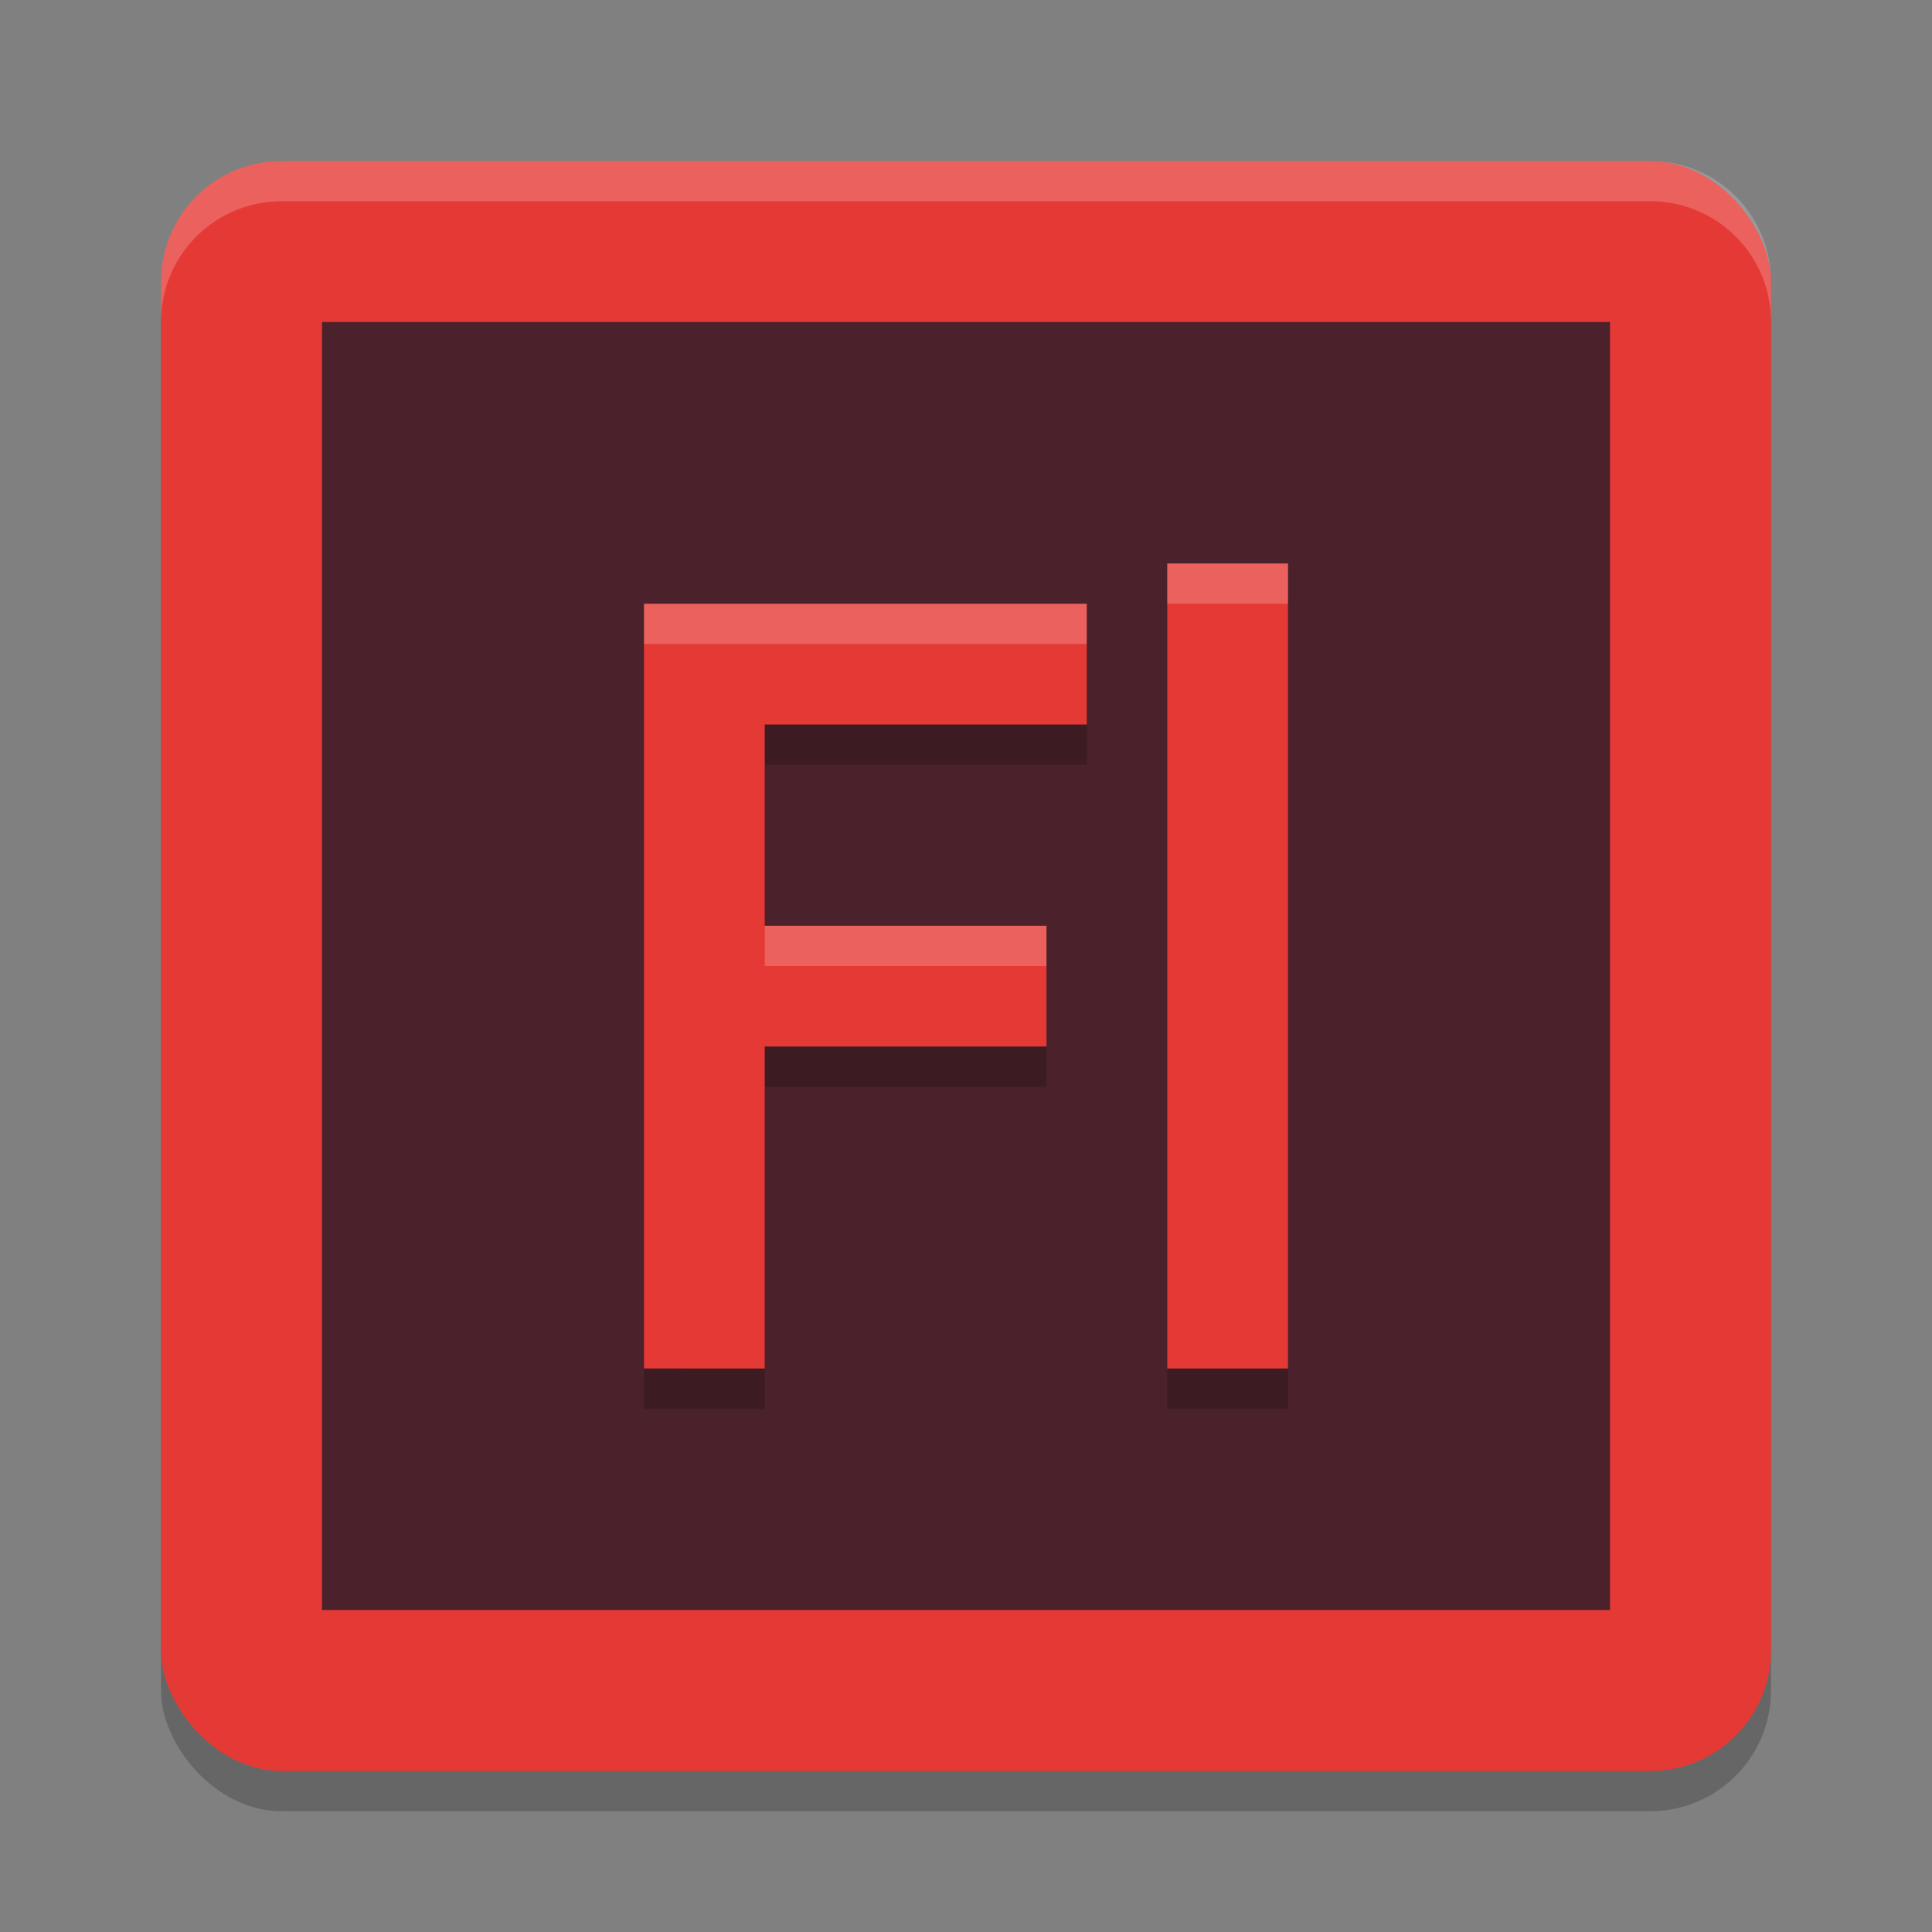
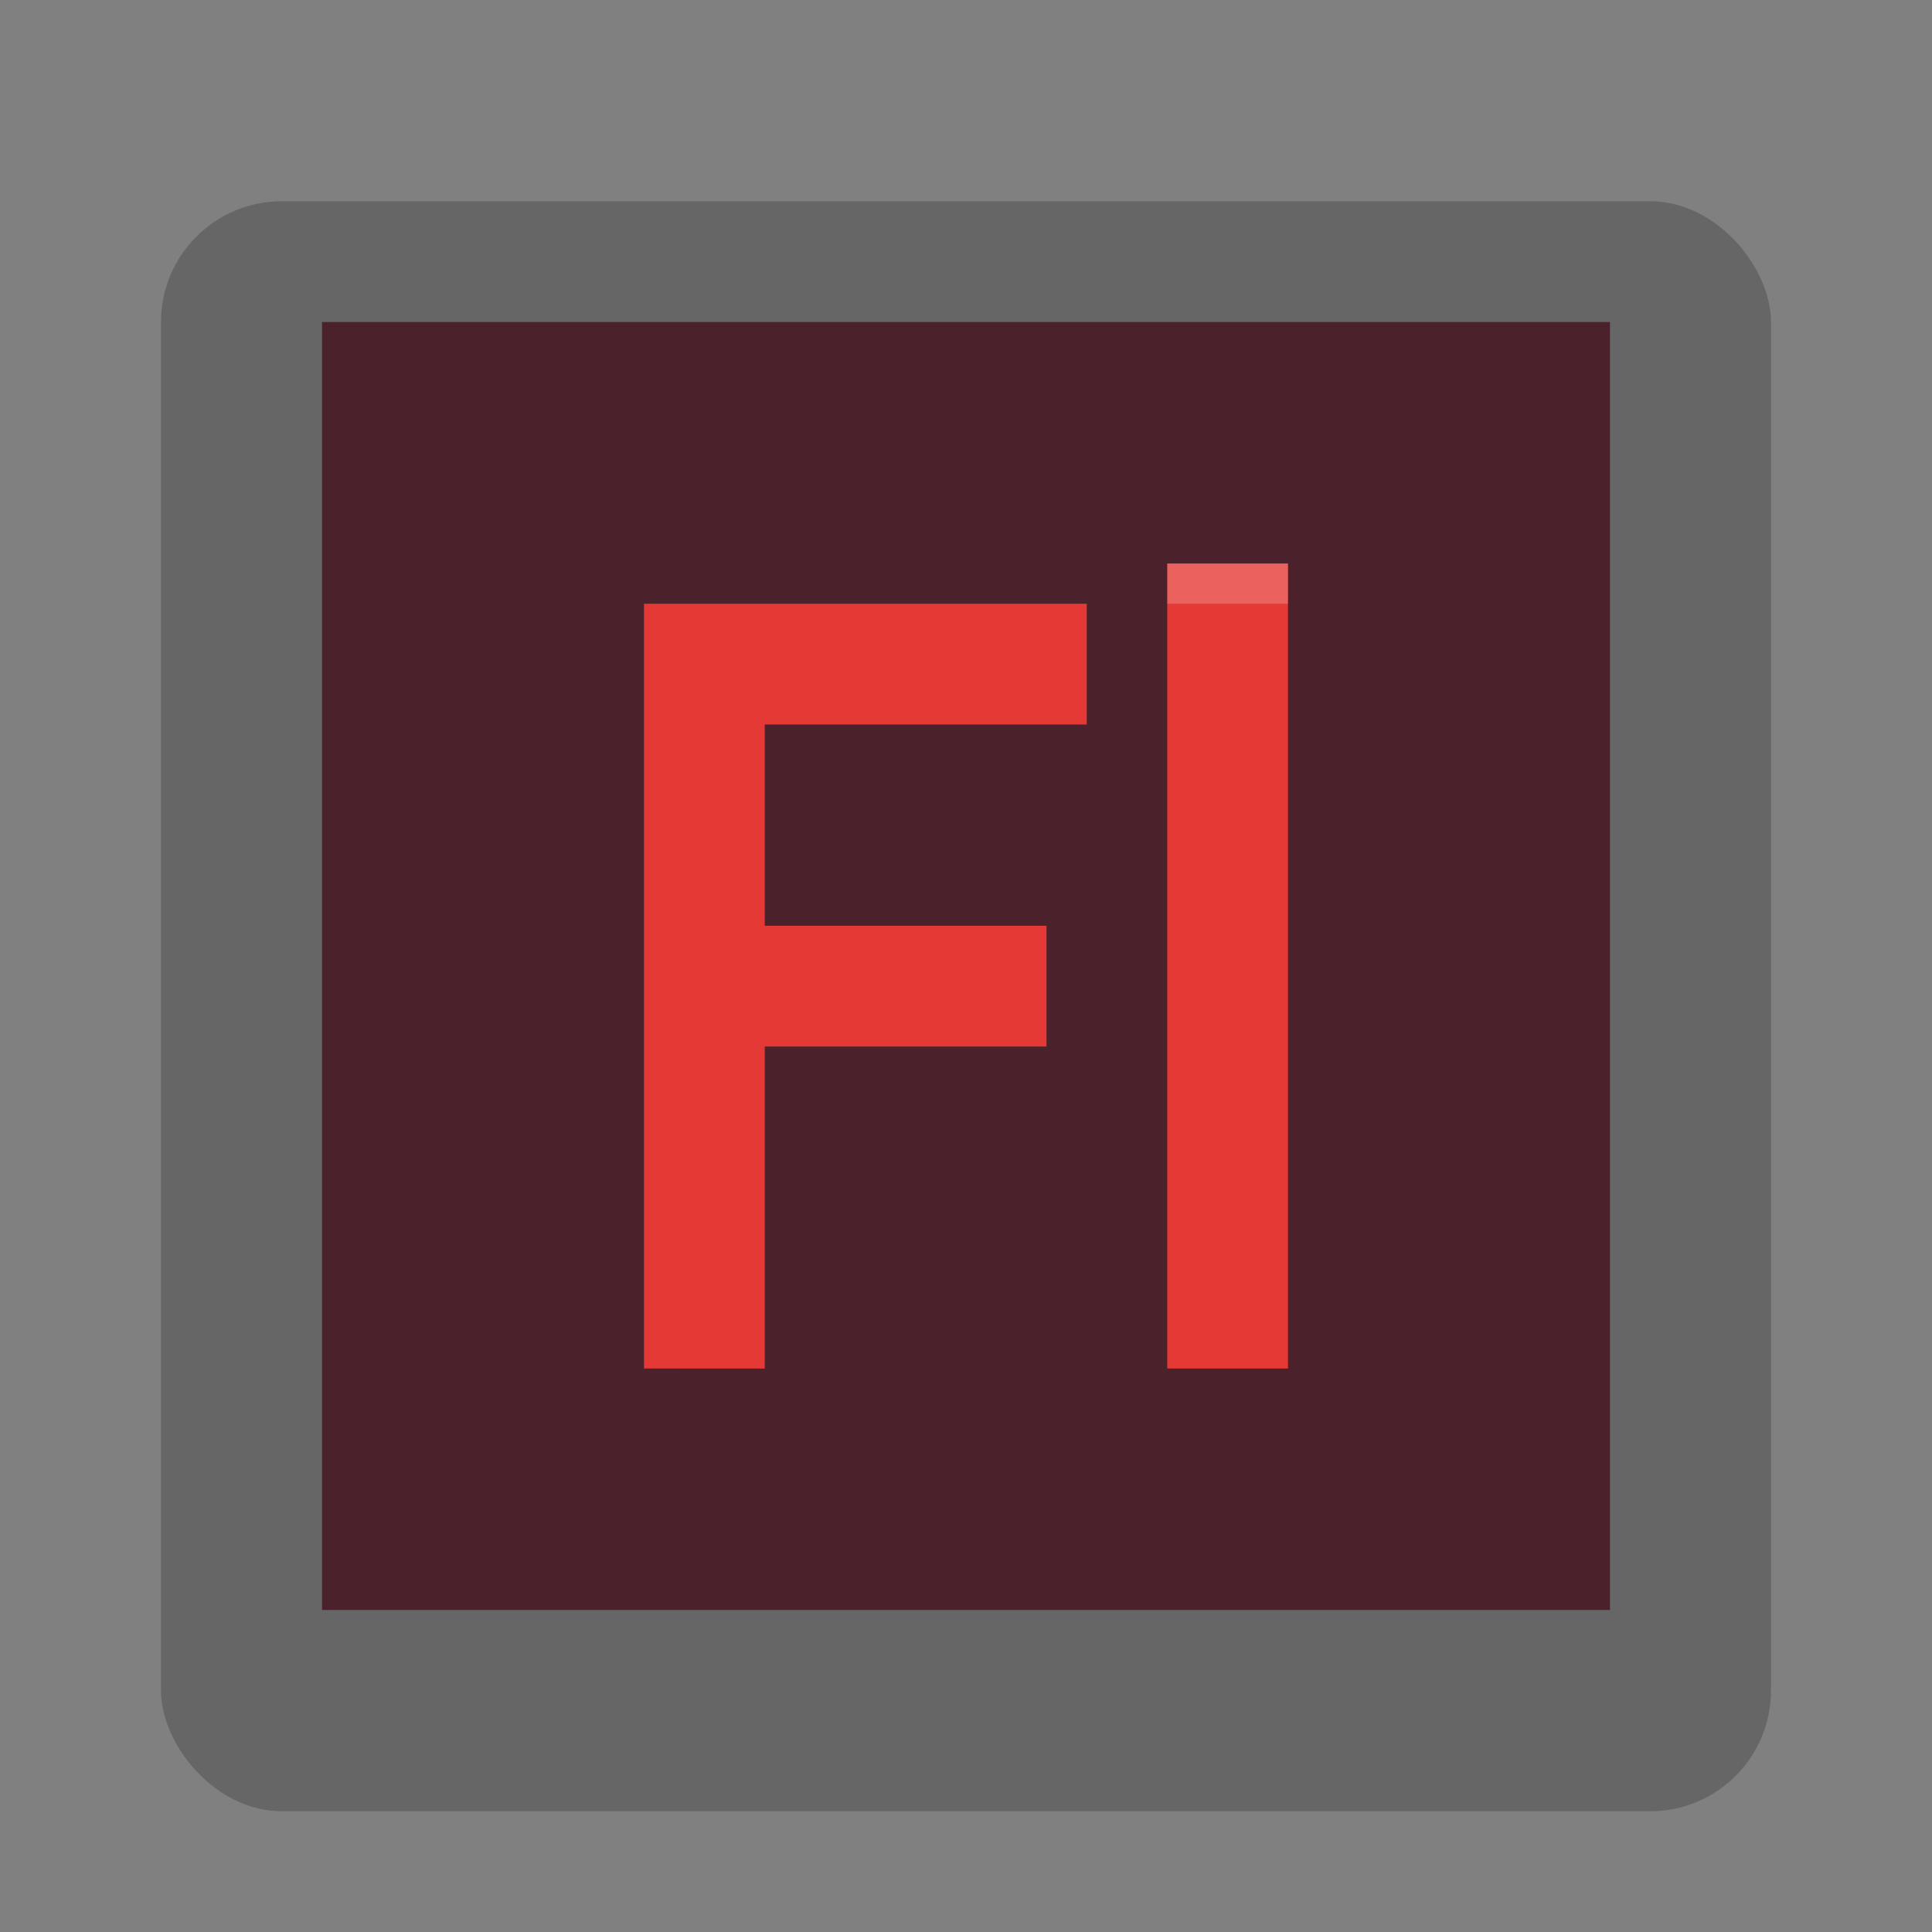
<svg xmlns="http://www.w3.org/2000/svg" width="48" height="48" version="1.1">
  <rect width="100%" height="100%" fill="#808080" stroke="none" />
  <rect style="opacity:0.2" width="40" height="40" x="4" y="5" ry="3" />
-   <rect style="fill:#e53935" width="40" height="40" x="4" y="4" ry="3" />
  <rect style="fill:#4b222b" width="32" height="32" x="8" y="8" />
-   <path style="opacity:0.2" d="m 16,16 h 11 v 3 h -8 v 5 h 7 v 3 h -7 v 8 H 16 V 16" />
-   <path style="opacity:0.2" d="m 29,15 h 3 V 35 H 29 V 15" />
  <path style="fill:#e53935" d="m 16,15 h 11 v 3 h -8 v 5 h 7 v 3 h -7 v 8 H 16 V 15" />
  <path style="fill:#e53935" d="m 29,14 h 3 V 34 H 29 V 14" />
-   <path style="opacity:0.2;fill:#ffffff" d="M 7 4 C 5.338 4 4 5.338 4 7 L 4 8 C 4 6.338 5.338 5 7 5 L 41 5 C 42.662 5 44 6.338 44 8 L 44 7 C 44 5.338 42.662 4 41 4 L 7 4 z" />
-   <path style="fill:#ffffff;opacity:0.2" d="M 16 15 L 16 16 L 27 16 L 27 15 L 16 15 z M 19 23 L 19 24 L 26 24 L 26 23 L 19 23 z" />
  <path style="fill:#ffffff;opacity:0.2" d="M 29 14 L 29 15 L 32 15 L 32 14 L 29 14 z" />
</svg>